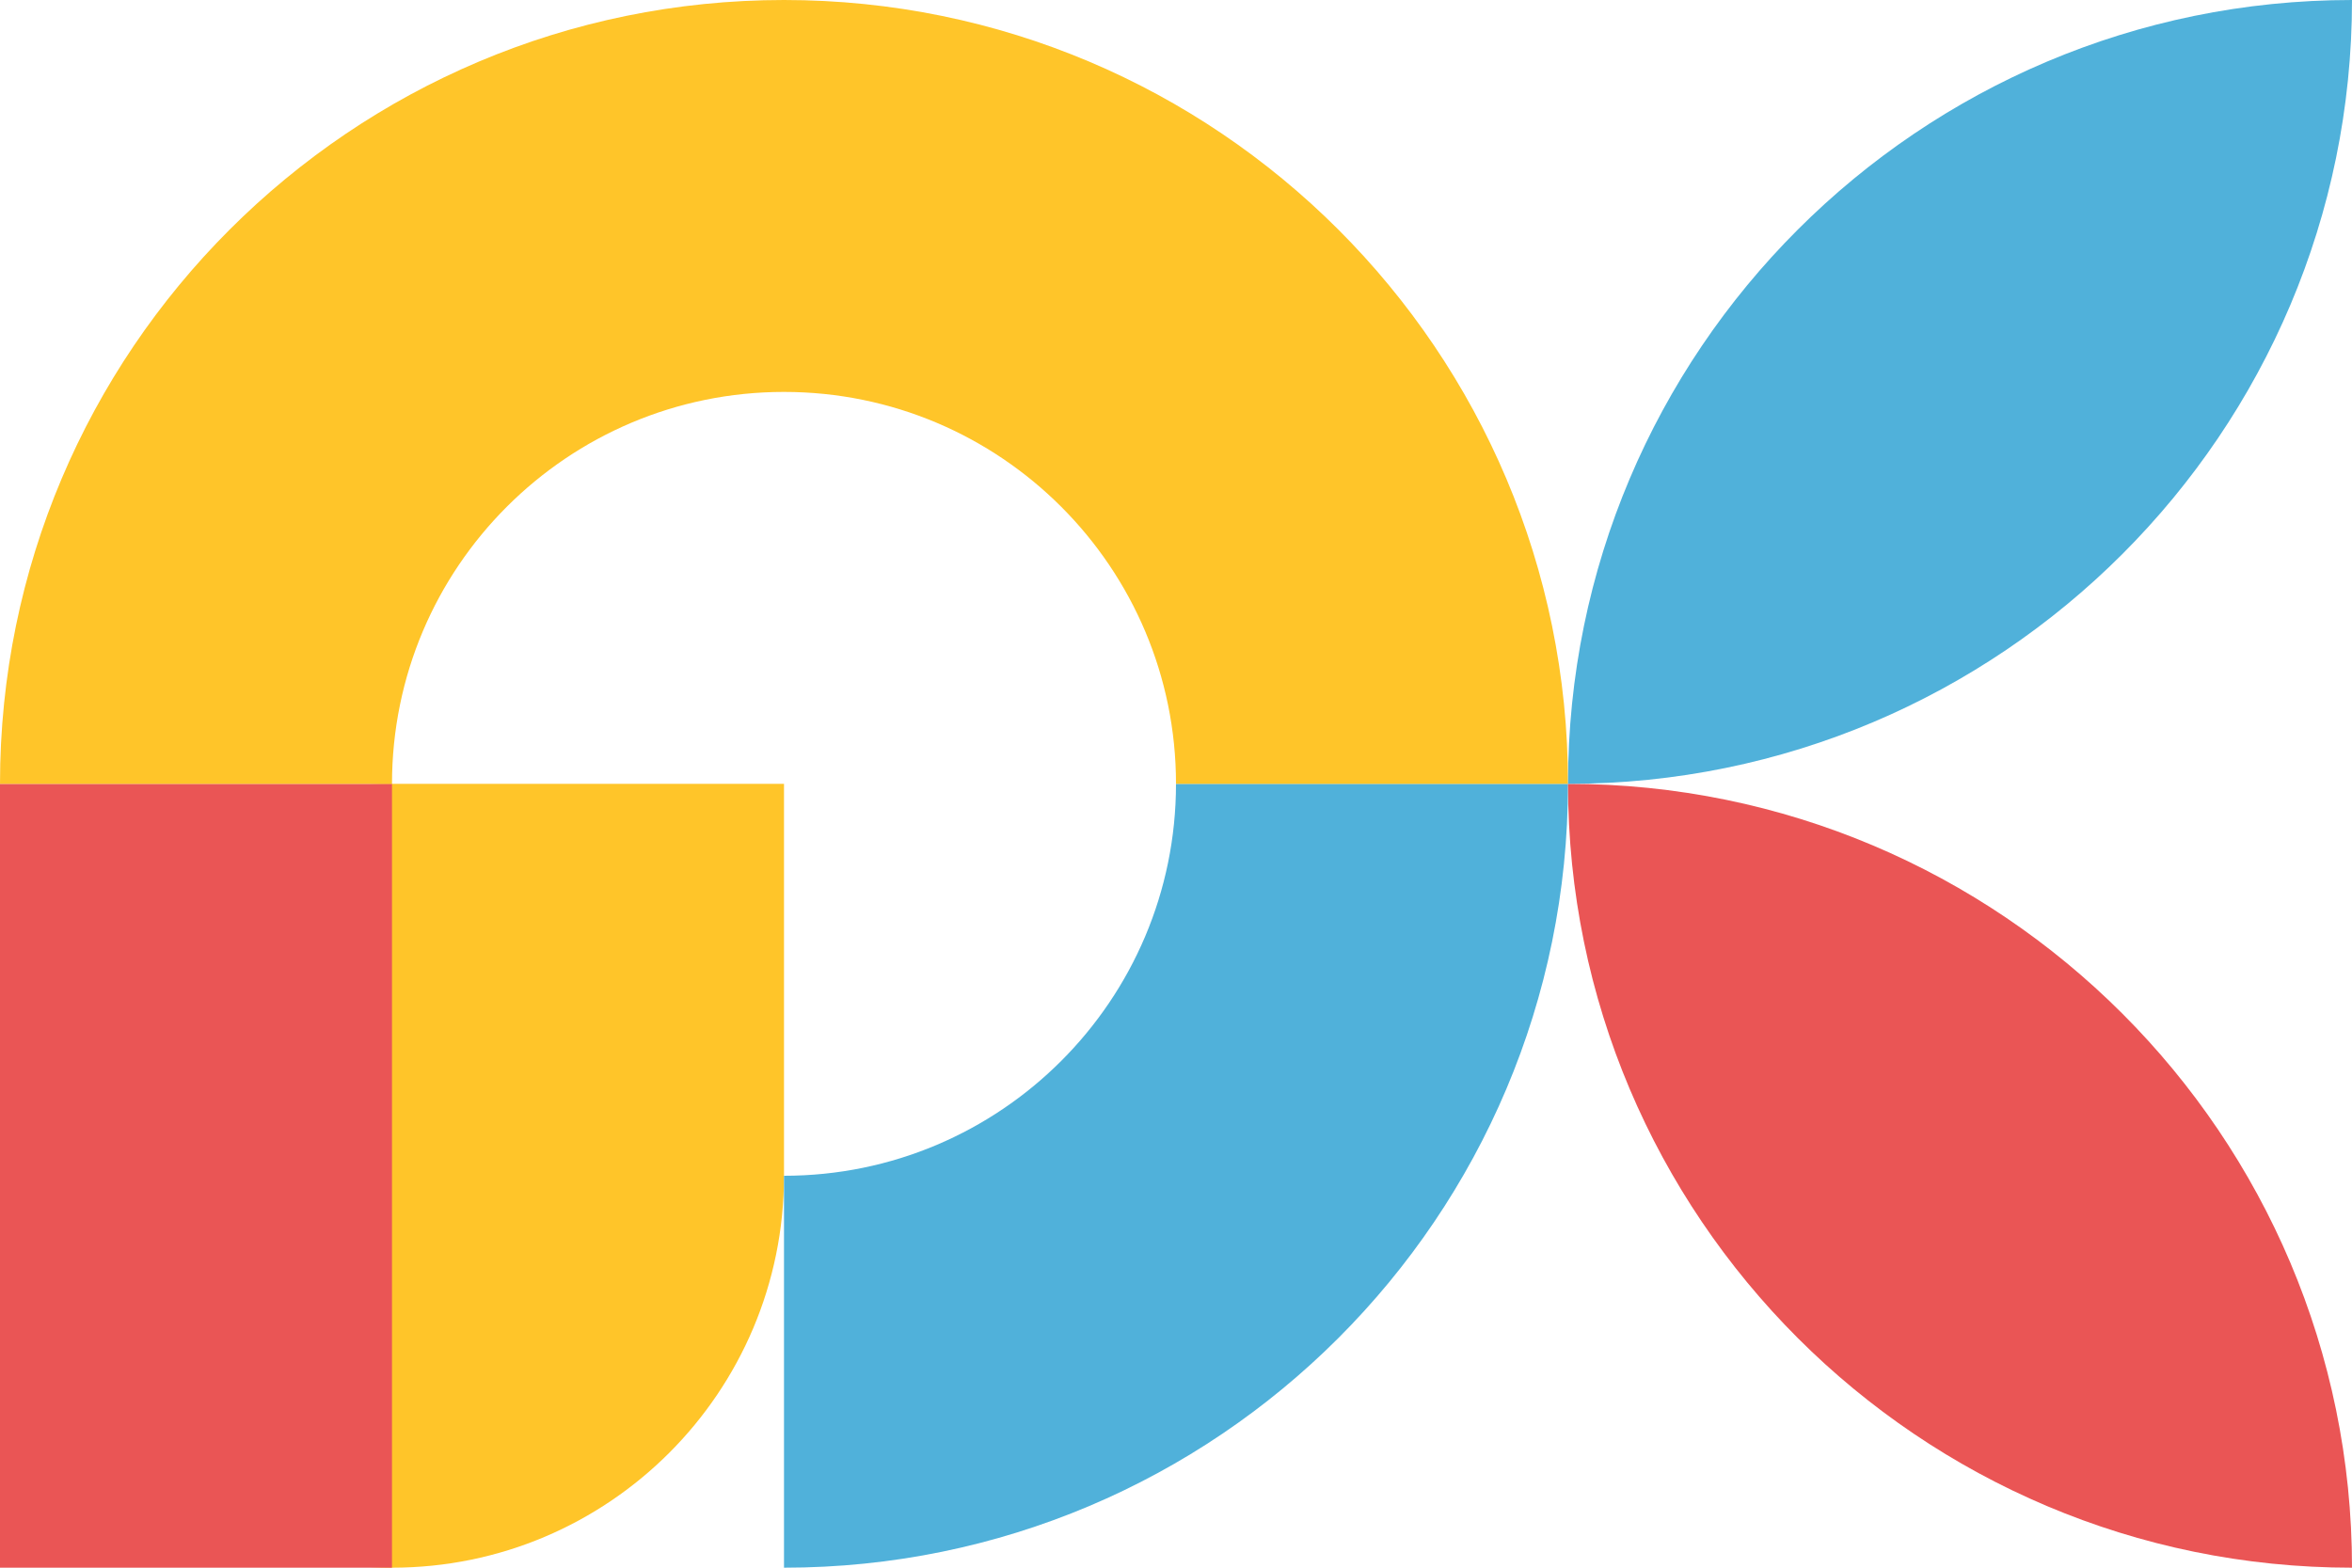
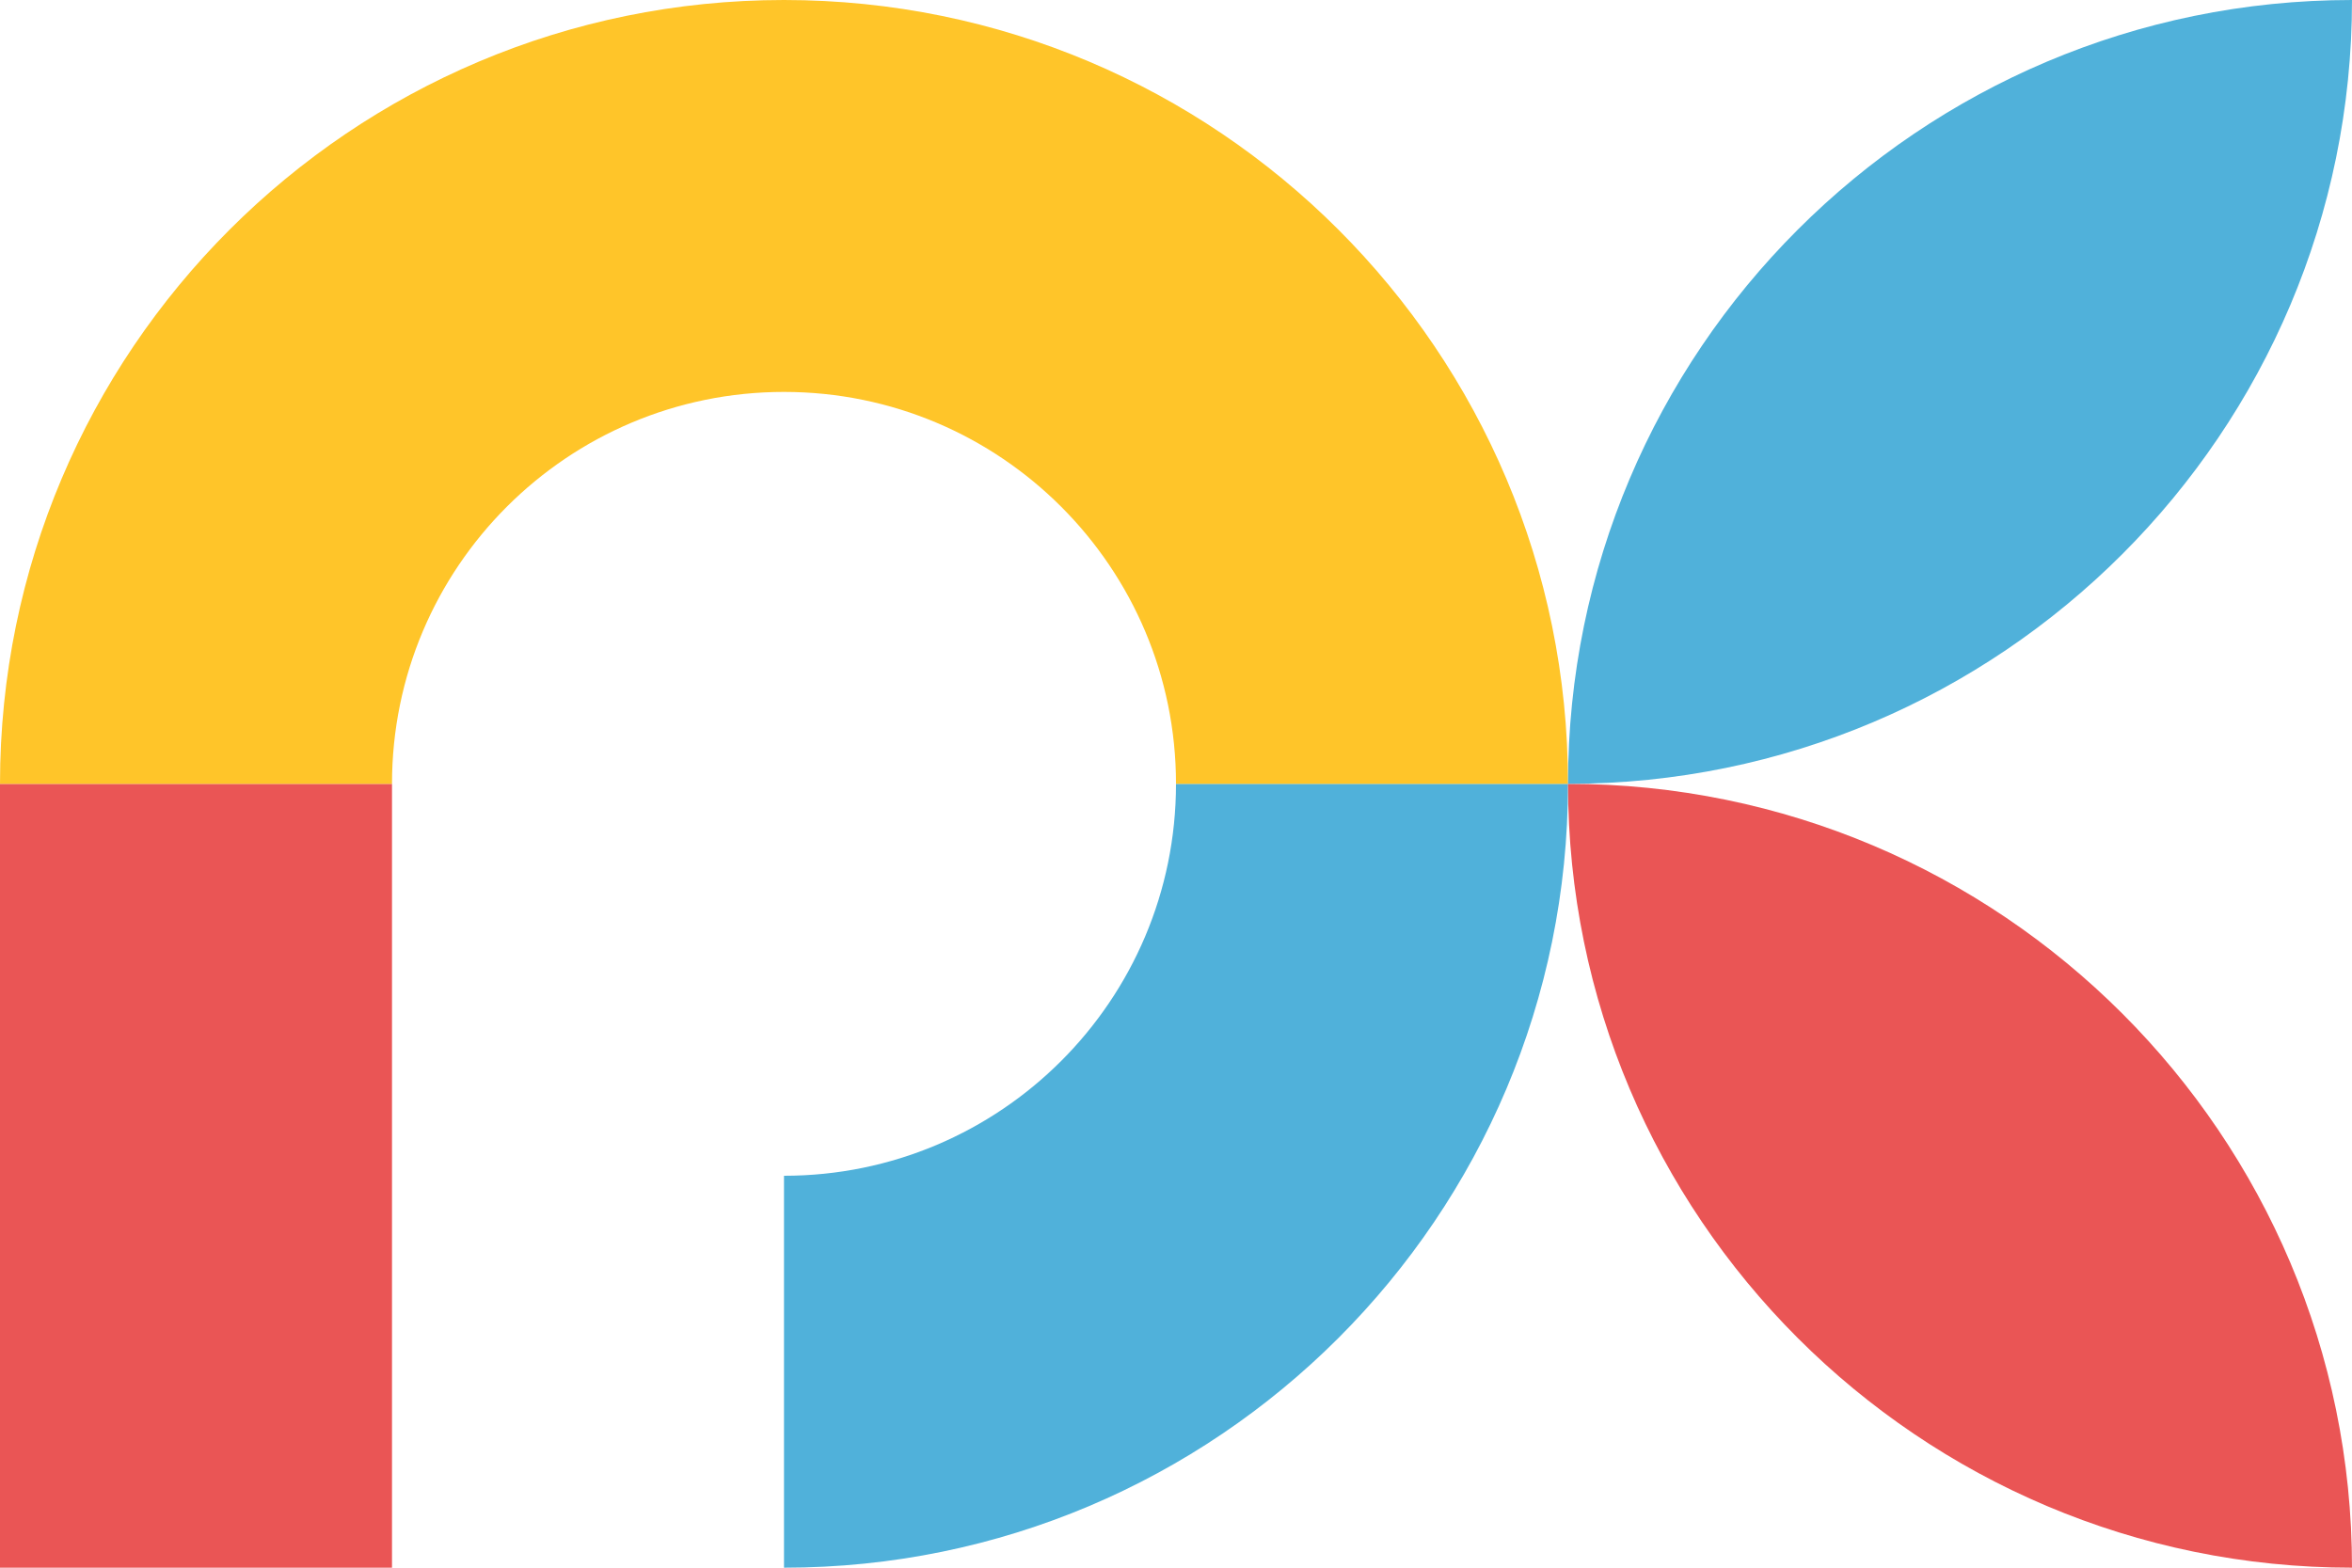
<svg xmlns="http://www.w3.org/2000/svg" id="_Слой_2" data-name="Слой 2" viewBox="0 0 216 144">
  <defs>
    <style> .cls-1 { fill: #50b1da; } .cls-2 { fill: #ffc529; } .cls-3 { fill: #ea5555; } </style>
  </defs>
  <g id="_Слой_1-2" data-name="Слой 1">
-     <path class="cls-2" d="m36,72h0C16.12,72,0,88.12,0,108h0c0,19.88,16.12,36,36,36h0c19.88,0,36-16.12,36-36h0s0-36,0-36h-36Z" />
    <rect class="cls-3" x="-18" y="90" width="72" height="36" transform="translate(126 90) rotate(90)" />
    <path class="cls-1" d="m144,72h0s-36,0-36,0h0c0,19.88-16.12,36-36,36h0v36h0c39.76,0,72-32.24,72-72Z" />
    <path class="cls-2" d="m72,36c19.88,0,36,16.12,36,36h36C144,32.24,111.76,0,72,0h0C32.24,0,0,32.24,0,72h36c0-19.88,16.12-36,36-36h0Z" />
    <path class="cls-3" d="m216,72h0c0,39.74-32.26,72-72,72h0c0-39.74,32.26-72,72-72Z" transform="translate(288 -72) rotate(90)" />
    <path class="cls-1" d="m216,0h0c0,39.74-32.26,72-72,72h0C144,32.26,176.26,0,216,0Z" transform="translate(360 72) rotate(180)" />
  </g>
</svg>